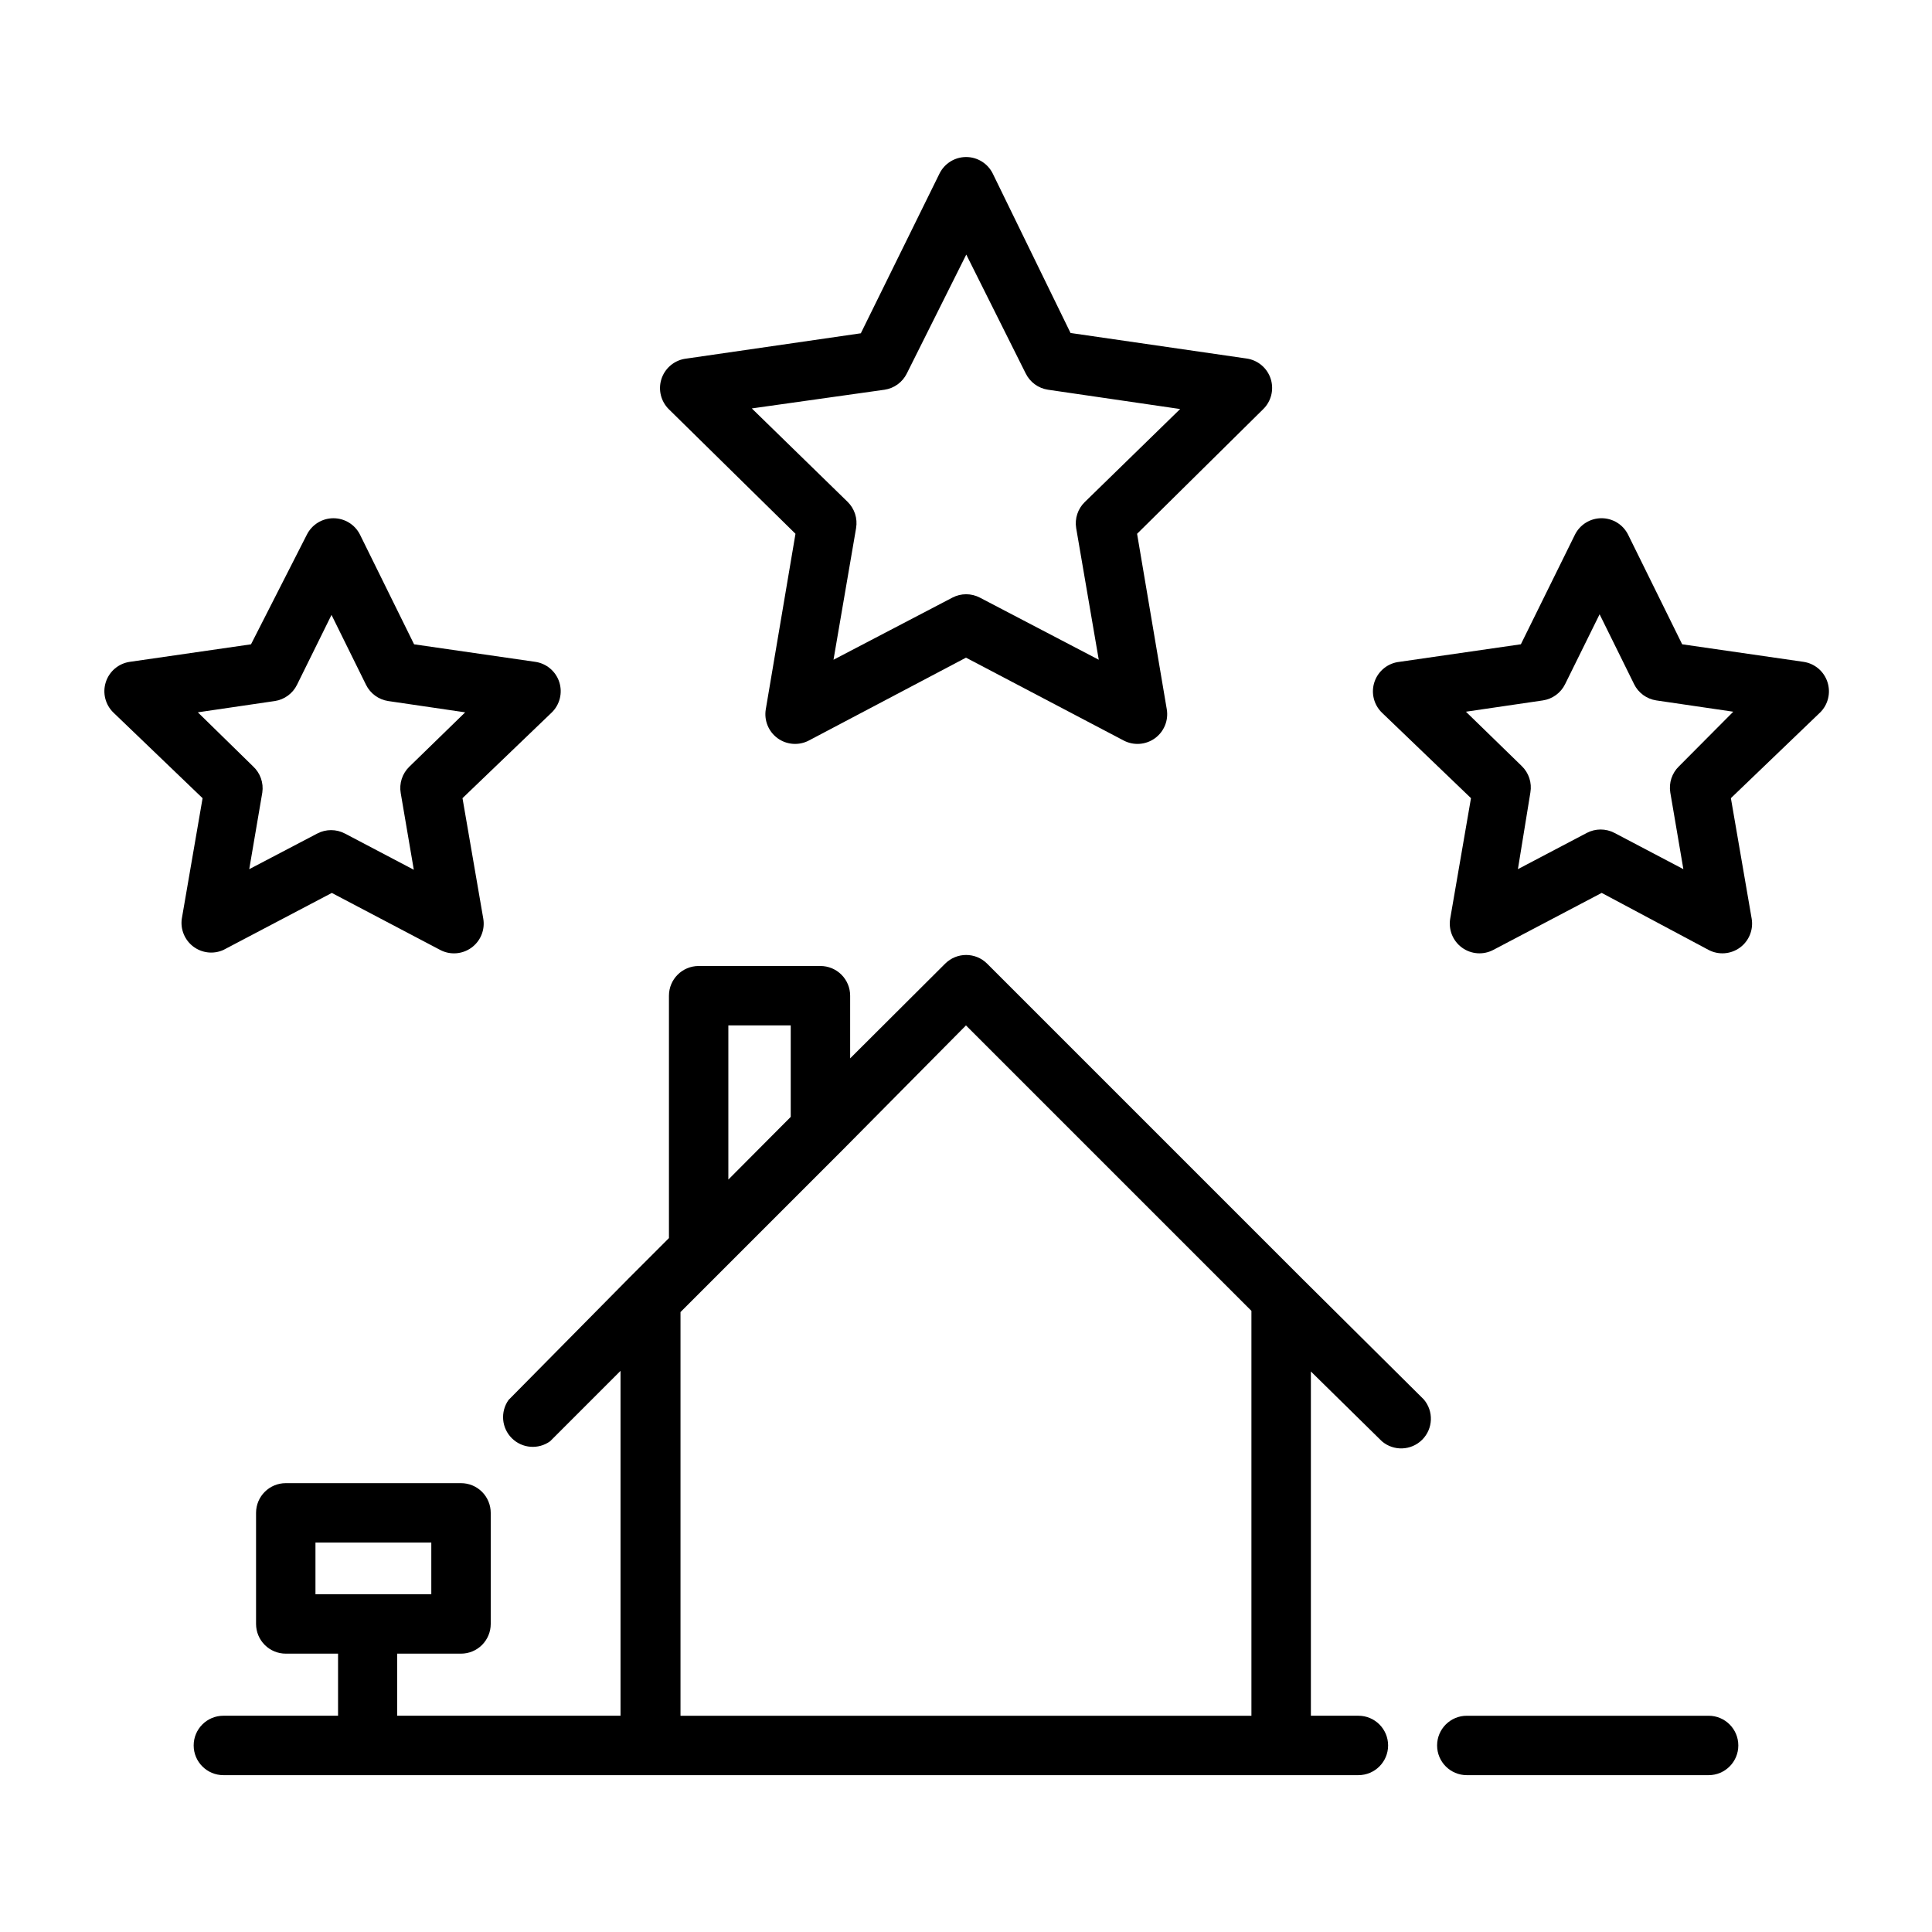
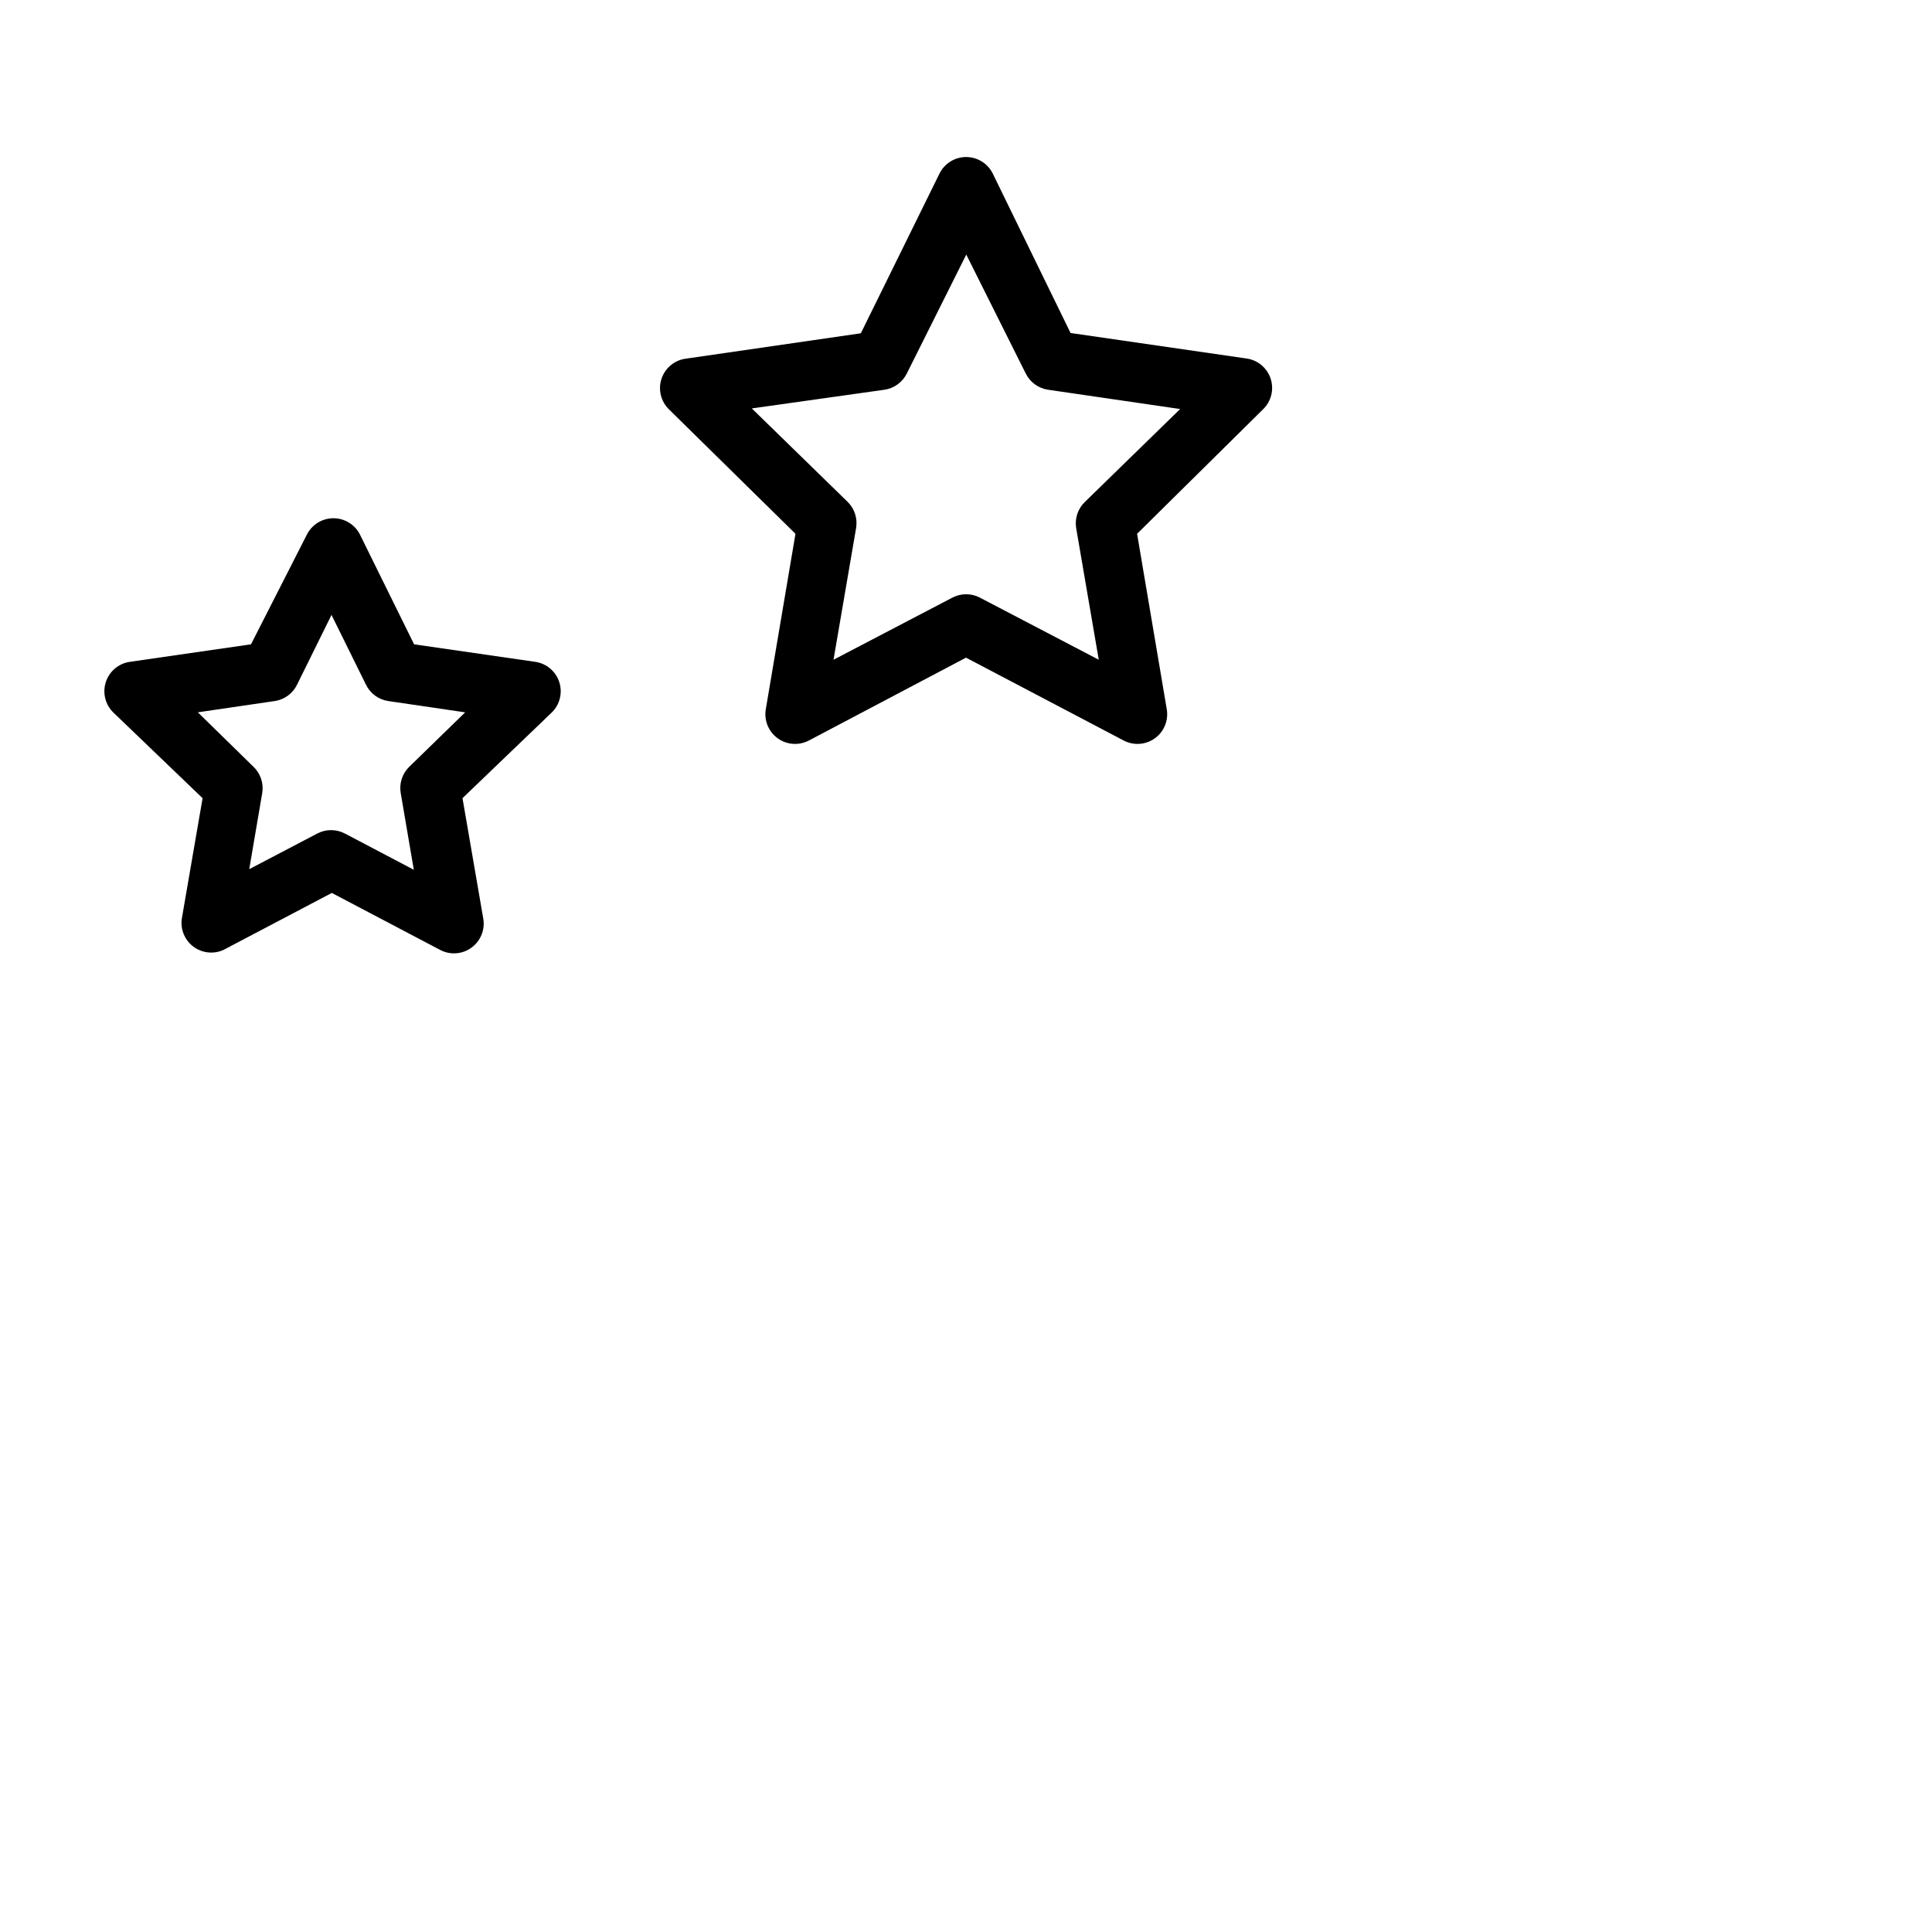
<svg xmlns="http://www.w3.org/2000/svg" fill="#000000" width="800px" height="800px" version="1.1" viewBox="144 144 512 512">
  <g>
-     <path d="m489.11 482.89-83.523-83.523c-3.07-3.051-8.027-3.051-11.098 0l-25.191 25.113v-16.609c0-2.09-0.828-4.09-2.305-5.566-1.477-1.477-3.481-2.305-5.566-2.305h-32.277c-4.348 0-7.871 3.523-7.871 7.871v64.234l-10.547 10.547-31.961 32.355c-2.227 3.141-1.855 7.43 0.875 10.141 2.731 2.711 7.023 3.051 10.145 0.801l18.656-18.656v91.395h-59.195v-16.453h16.926c2.086 0 4.09-0.828 5.566-2.305 1.473-1.477 2.305-3.477 2.305-5.566v-29.441c0-2.086-0.832-4.09-2.305-5.566-1.477-1.477-3.481-2.305-5.566-2.305h-46.445c-4.348 0-7.875 3.523-7.875 7.871v29.441c0 2.09 0.832 4.09 2.309 5.566 1.477 1.477 3.477 2.305 5.566 2.305h13.855v16.453h-30.387c-4.348 0-7.875 3.523-7.875 7.871s3.527 7.875 7.875 7.875h300.79c4.348 0 7.871-3.527 7.871-7.875s-3.523-7.871-7.871-7.871h-12.594v-91.234l18.812 18.496c3.125 2.676 7.777 2.496 10.688-0.41 2.906-2.91 3.086-7.562 0.41-10.688zm-261.51 69.902h30.699v13.699h-30.699zm109.42-137.05h16.531v24.246l-16.531 16.609zm138.62 182.95h-151.3v-106.98l42.664-42.664 32.988-33.301 75.648 75.648z" />
    <path d="m354.81 285.46-7.871 46.523c-0.488 2.945 0.73 5.914 3.148 7.668 2.418 1.75 5.621 1.98 8.266 0.598l41.645-21.965 41.801 21.965c2.644 1.383 5.844 1.152 8.266-0.598 2.418-1.754 3.637-4.723 3.148-7.668l-7.871-46.523 33.375-32.984c2.164-2.086 2.953-5.219 2.035-8.082-0.922-2.859-3.391-4.949-6.363-5.379l-46.68-6.769-20.629-42.273c-1.332-2.672-4.059-4.359-7.043-4.359-2.988 0-5.715 1.688-7.047 4.359l-20.859 42.352-46.68 6.769h-0.004c-2.91 0.504-5.297 2.594-6.18 5.414-0.879 2.824-0.102 5.902 2.008 7.969zm23.617-38.18c2.559-0.383 4.766-2.004 5.902-4.328l15.742-31.488 15.742 31.488h0.004c1.137 2.324 3.344 3.945 5.906 4.328l35.031 5.117-25.27 24.641c-1.852 1.793-2.703 4.383-2.285 6.926l5.984 34.875-31.488-16.453c-2.293-1.207-5.031-1.207-7.32 0l-31.488 16.453 5.984-34.875h-0.004c0.449-2.57-0.406-5.191-2.281-7.008l-25.348-24.719z" />
-     <path d="m628.29 324.74c-0.934-2.856-3.406-4.93-6.379-5.352l-32.117-4.644-14.328-29.047v-0.004c-1.332-2.672-4.059-4.359-7.043-4.359-2.988 0-5.715 1.688-7.047 4.359l-14.328 29.047-32.117 4.644v0.004c-3.043 0.301-5.633 2.34-6.648 5.227-1.012 2.883-0.262 6.094 1.926 8.234l23.617 22.672-5.512 31.961v-0.004c-0.488 2.949 0.73 5.918 3.148 7.668 2.418 1.75 5.621 1.984 8.266 0.598l28.734-15.113 28.34 15.113c2.644 1.387 5.844 1.152 8.266-0.598 2.418-1.75 3.637-4.719 3.148-7.668l-5.512-31.961 23.617-22.672v0.004c2.152-2.106 2.914-5.254 1.969-8.109zm-39.359 22.355h-0.004c-1.848 1.797-2.699 4.383-2.281 6.93l3.465 20.309-18.262-9.605h-0.004c-2.289-1.203-5.027-1.203-7.32 0l-18.262 9.605 3.305-20.309c0.445-2.57-0.406-5.195-2.281-7.008l-14.801-14.406 20.387-2.992h0.004c2.559-0.383 4.766-2 5.902-4.328l9.133-18.5 9.133 18.5h-0.004c1.137 2.328 3.344 3.945 5.906 4.328l20.387 2.992z" />
    <path d="m203.2 395.75 28.734-15.113 28.734 15.113h-0.004c2.644 1.387 5.848 1.152 8.266-0.598 2.418-1.75 3.637-4.719 3.148-7.668l-5.512-31.961 23.617-22.672v0.004c2.164-2.086 2.953-5.223 2.035-8.082-0.922-2.863-3.391-4.949-6.363-5.379l-32.117-4.644-14.328-29.047v-0.004c-1.332-2.672-4.062-4.359-7.047-4.359s-5.715 1.688-7.047 4.359l-14.797 29.051-32.117 4.644c-2.977 0.43-5.445 2.516-6.363 5.379-0.922 2.859-0.133 5.996 2.031 8.082l23.617 22.672-5.512 31.961v-0.004c-0.395 2.84 0.785 5.664 3.074 7.383 2.293 1.719 5.336 2.059 7.949 0.883zm-6.769-62.977 20.387-2.992v0.004c2.559-0.387 4.769-2.004 5.902-4.332l9.133-18.5 9.133 18.5c1.137 2.328 3.344 3.945 5.902 4.332l20.387 2.992-14.801 14.406 0.004-0.004c-1.875 1.816-2.731 4.438-2.281 7.008l3.465 20.309-18.262-9.605-0.004 0.004c-2.293-1.207-5.027-1.207-7.32 0l-18.027 9.445 3.465-20.309c0.379-2.57-0.535-5.164-2.441-6.93z" />
-     <path d="m596.8 598.69h-64.078c-4.348 0-7.875 3.523-7.875 7.871s3.527 7.875 7.875 7.875h64.078c4.348 0 7.871-3.527 7.871-7.875s-3.523-7.871-7.871-7.871z" />
  </g>
</svg>